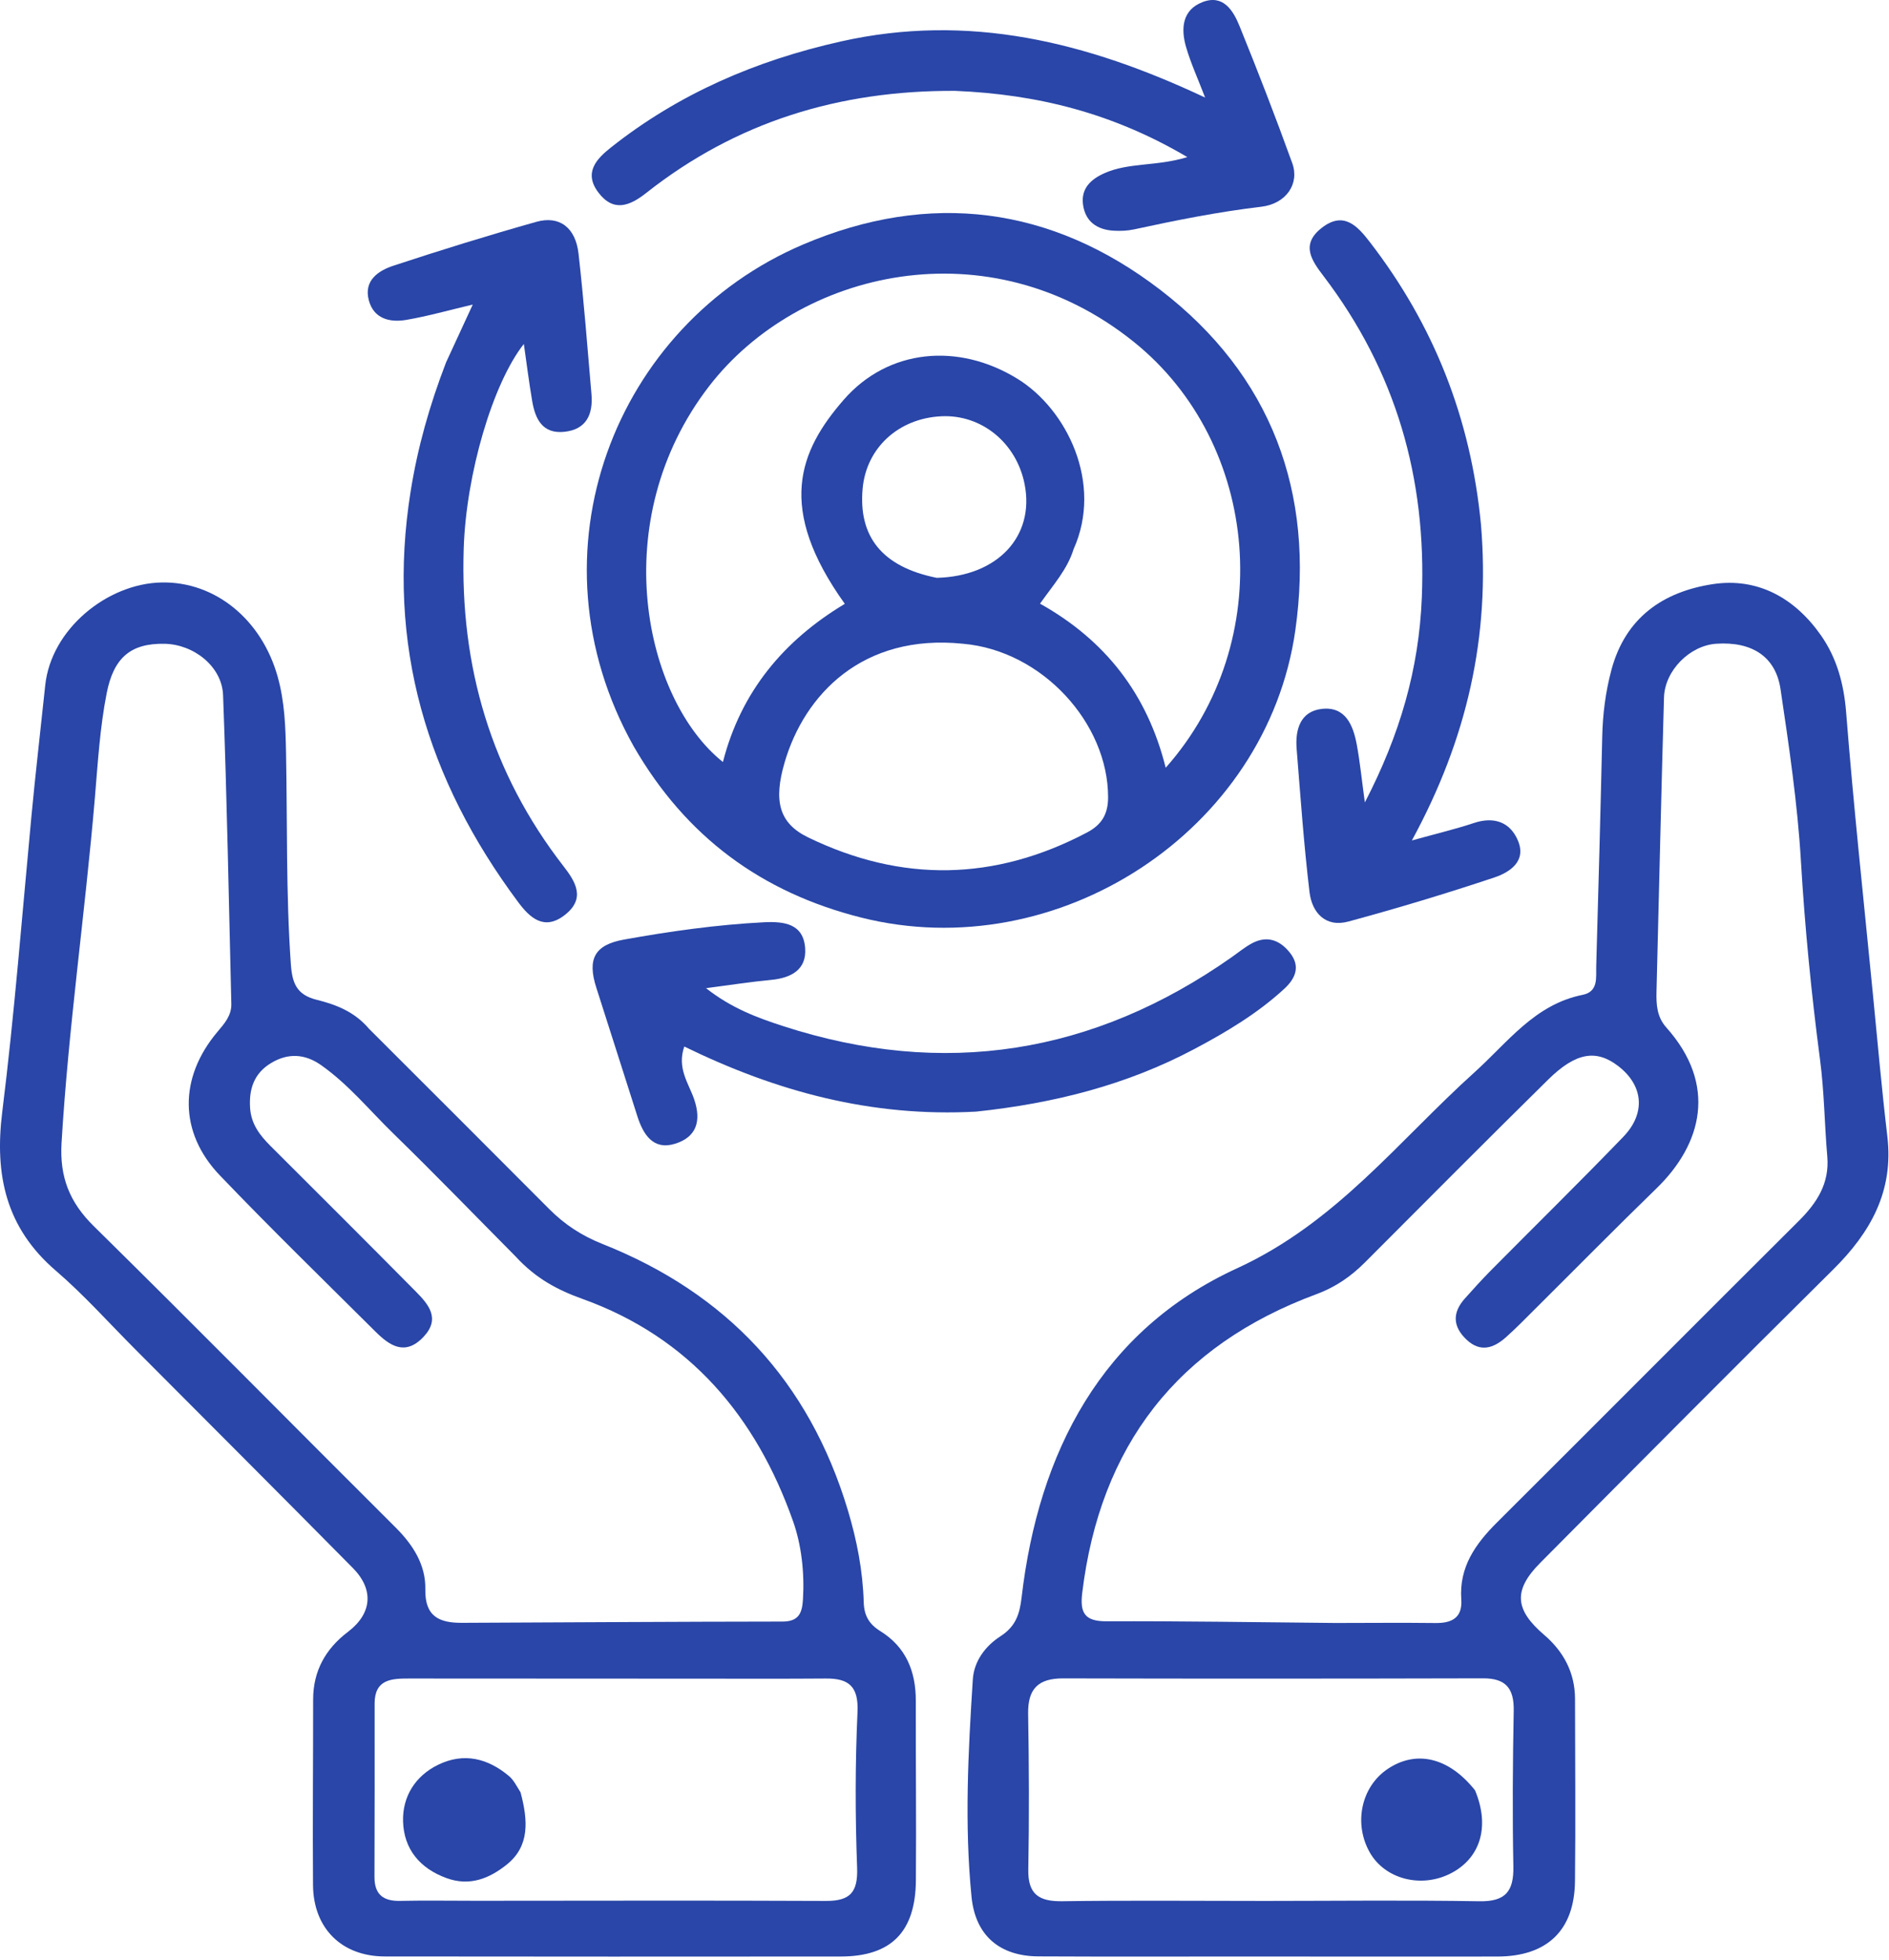
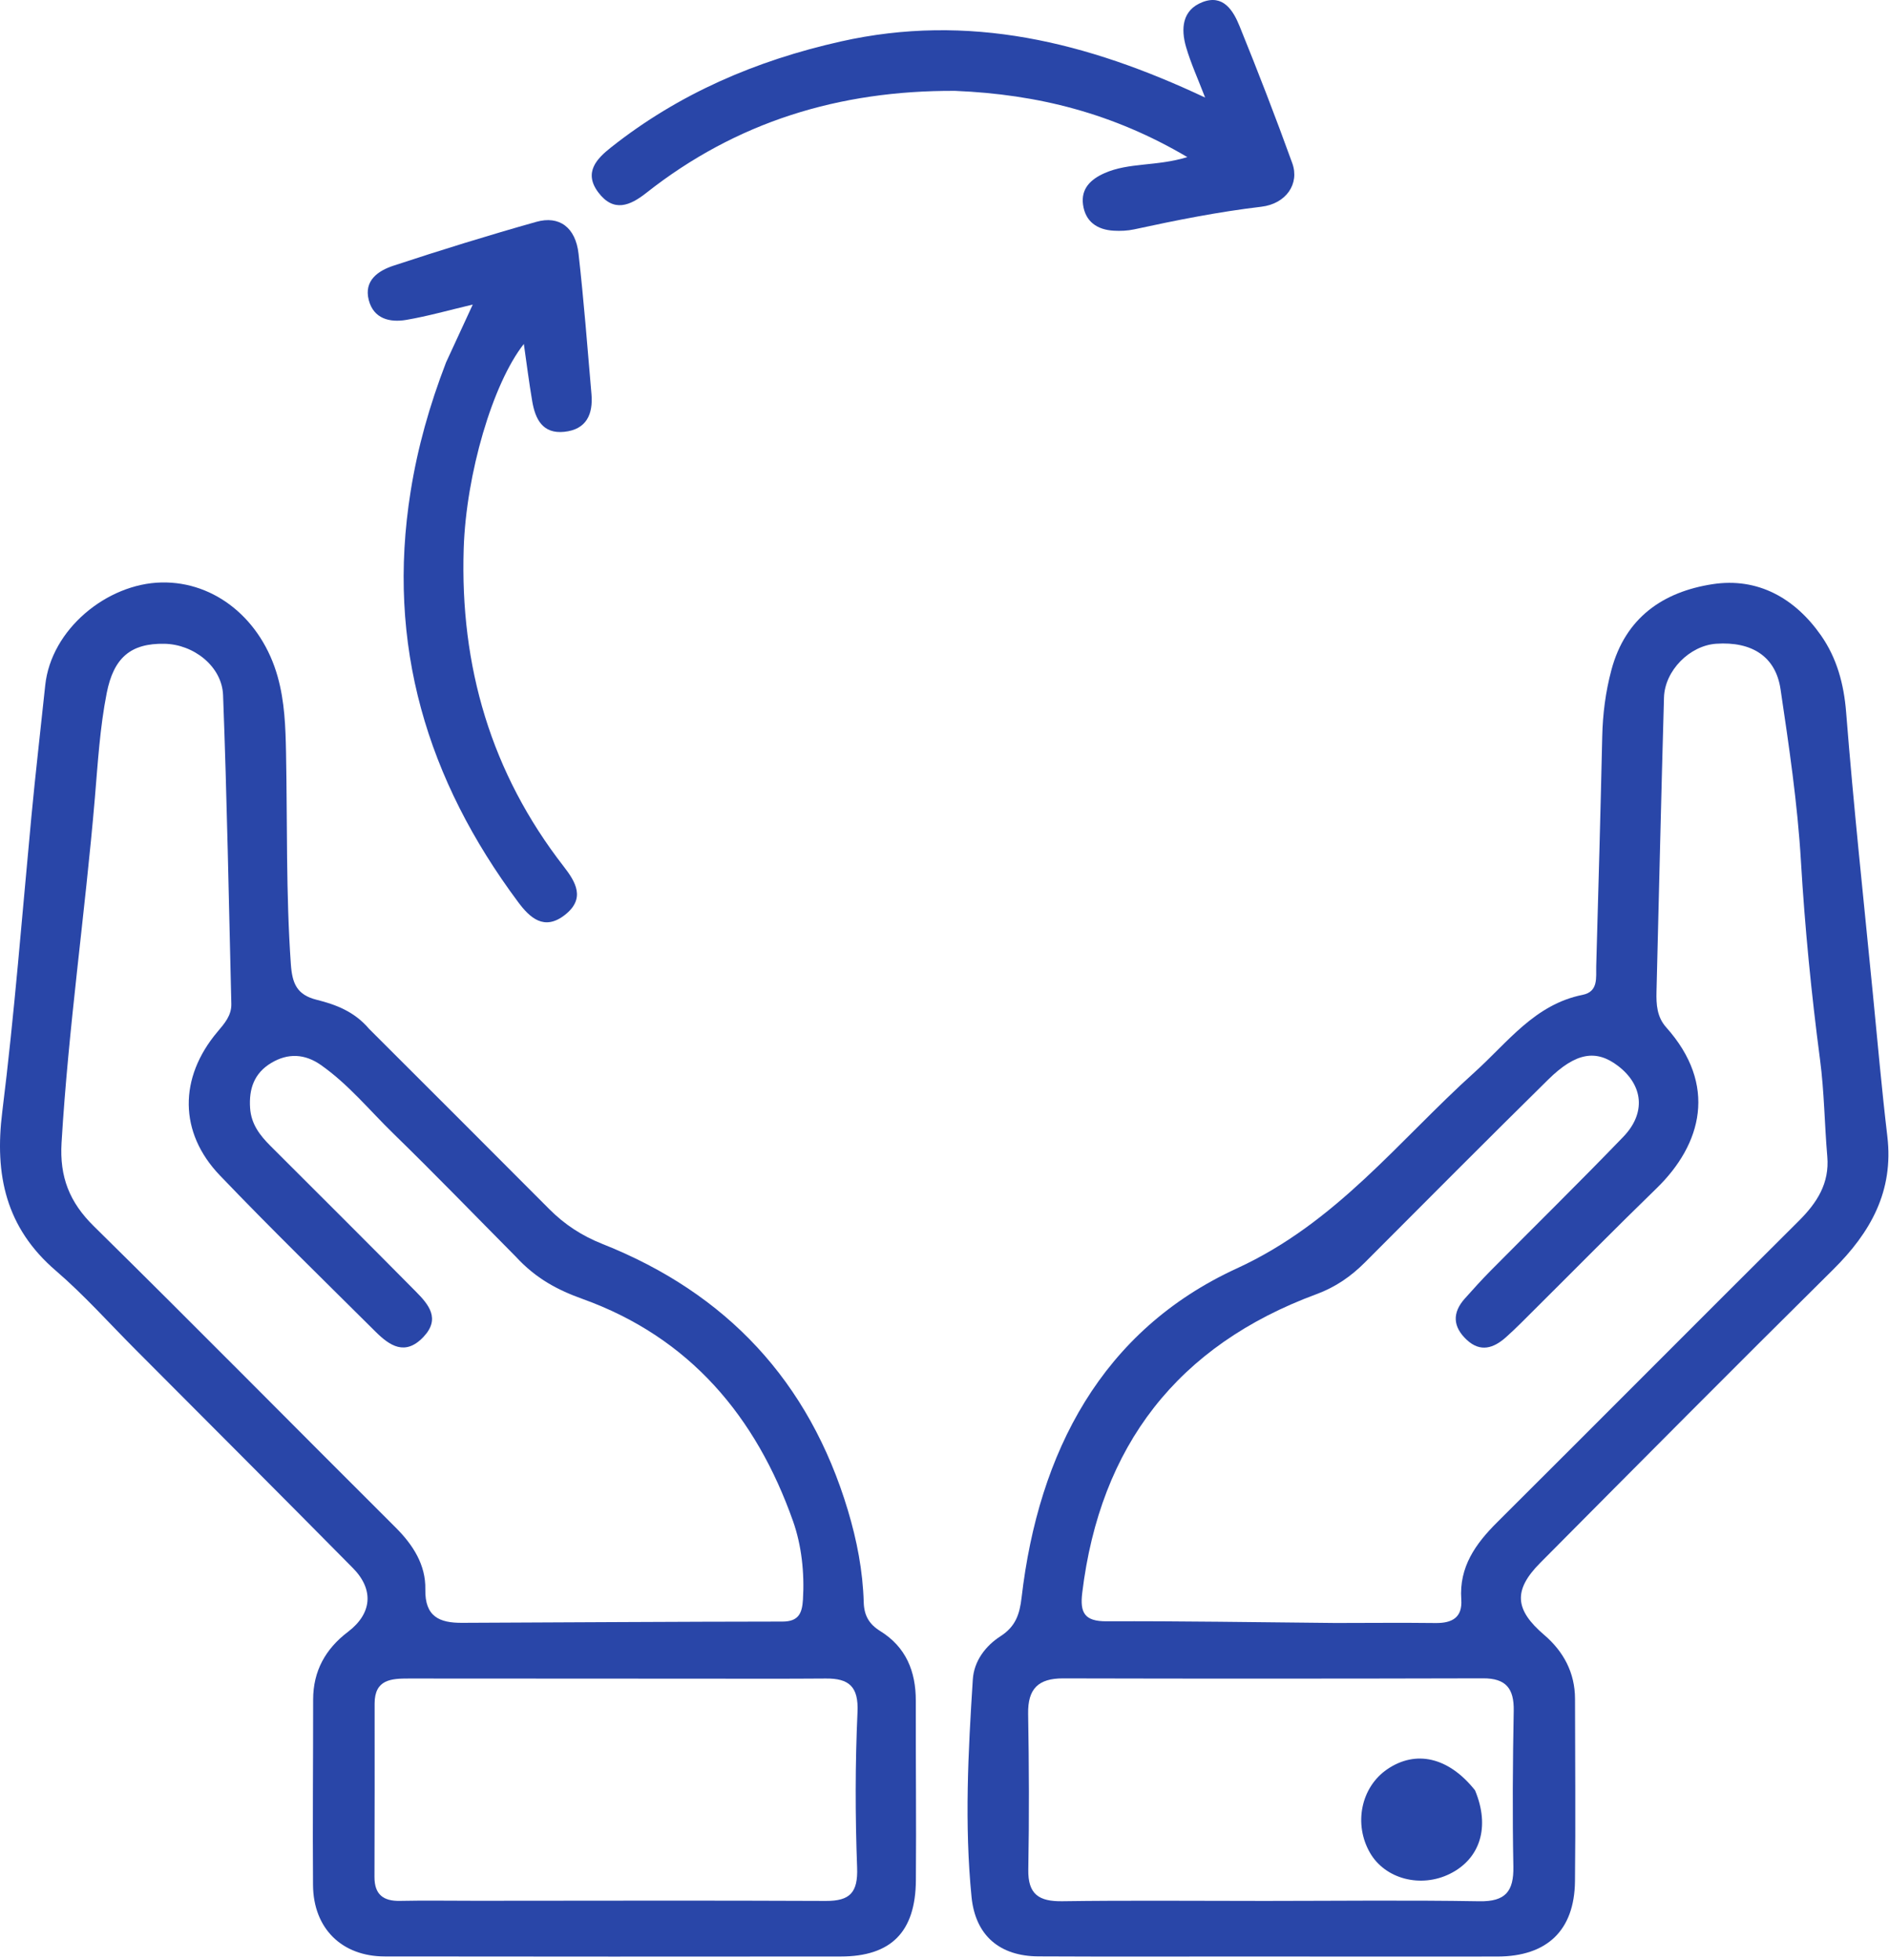
<svg xmlns="http://www.w3.org/2000/svg" fill="none" viewBox="0 0 321 333" height="333" width="321">
  <path fill="#2946A8" d="M212.459 332.349C200.127 332.347 188.295 332.387 176.463 332.327C169.889 332.294 165.747 328.804 165.094 322.219C163.875 309.919 164.522 297.59 165.311 285.289C165.513 282.144 167.474 279.582 170.021 277.94C172.582 276.288 173.269 274.226 173.602 271.359C176.479 246.649 187.246 225.981 210.181 215.459C227.1 207.698 237.622 193.805 250.573 182.143C256.223 177.054 260.796 170.622 268.928 168.995C271.651 168.45 271.193 166.058 271.248 164.126C271.616 151.137 271.979 138.148 272.268 125.157C272.354 121.306 272.824 117.569 273.824 113.822C276.2 104.907 282.618 100.529 291.001 99.235C298.708 98.045 305.011 101.612 309.43 107.915C312.12 111.753 313.332 116.149 313.716 121.001C314.973 136.922 316.69 152.807 318.247 168.704C319.041 176.815 319.757 184.937 320.717 193.029C321.821 202.336 317.876 209.356 311.498 215.667C294.811 232.178 278.269 248.836 261.724 265.488C257.084 270.157 257.437 273.472 262.392 277.707C265.674 280.511 267.641 284.119 267.645 288.589C267.653 298.921 267.758 309.254 267.638 319.584C267.541 327.921 262.883 332.34 254.452 332.354C240.621 332.378 226.79 332.353 212.459 332.349ZM226.958 275.693C232.622 275.688 238.287 275.633 243.951 275.7C246.764 275.733 248.534 274.767 248.318 271.691C247.929 266.175 250.733 262.252 254.409 258.592C271.523 241.555 288.549 224.429 305.669 207.397C308.758 204.324 310.907 201.02 310.513 196.454C310.041 190.986 310.005 185.504 309.284 180.031C307.81 168.822 306.702 157.572 306.033 146.263C305.455 136.493 304.008 126.756 302.567 117.061C301.741 111.502 297.676 108.944 291.64 109.351C287.157 109.653 282.895 113.888 282.763 118.495C282.287 135.14 281.913 151.788 281.492 168.435C281.436 170.636 281.56 172.749 283.148 174.524C291.874 184.281 289.239 194.346 281.488 201.871C274.557 208.601 267.775 215.485 260.92 222.293C259.265 223.936 257.64 225.615 255.899 227.163C253.838 228.995 251.59 229.784 249.244 227.593C246.877 225.383 246.749 223.011 248.916 220.586C250.357 218.972 251.808 217.363 253.33 215.826C260.833 208.252 268.446 200.785 275.846 193.112C279.75 189.063 279.236 184.332 274.948 181.06C271.234 178.227 267.776 178.768 263.085 183.388C252.641 193.672 242.303 204.065 231.949 214.44C229.567 216.826 226.96 218.634 223.707 219.837C200.091 228.571 186.943 245.594 183.907 270.56C183.496 273.939 184.279 275.421 188.018 275.405C200.664 275.351 213.311 275.573 226.958 275.693ZM214.959 322.908C227.105 322.902 239.254 322.76 251.397 322.964C255.82 323.037 257.249 321.292 257.168 317.065C256.999 308.25 257.061 299.427 257.228 290.611C257.299 286.847 255.926 285.085 252.038 285.095C228.244 285.155 204.449 285.165 180.655 285.105C176.434 285.094 174.64 286.869 174.712 291.119C174.863 299.935 174.9 308.757 174.739 317.572C174.662 321.812 176.573 323.013 180.514 322.958C191.66 322.801 202.81 322.906 214.959 322.908Z" />
  <path fill="#2946A8" d="M62.722 174.773C73.122 185.126 83.229 195.266 93.345 205.396C95.943 207.996 98.827 209.902 102.385 211.314C123.454 219.672 137.494 234.641 144.074 256.526C145.624 261.682 146.621 266.849 146.774 272.183C146.838 274.421 147.684 275.894 149.579 277.066C153.952 279.771 155.636 283.909 155.624 288.927C155.6 299.09 155.718 309.253 155.638 319.415C155.568 328.192 151.427 332.341 142.849 332.349C117.026 332.373 91.203 332.37 65.38 332.338C58.076 332.329 53.248 327.57 53.192 320.207C53.112 309.712 53.218 299.216 53.212 288.72C53.209 283.846 55.324 280.084 59.13 277.198C63.189 274.12 63.616 270.051 59.957 266.35C47.667 253.918 35.301 241.56 22.958 229.18C18.493 224.703 14.261 219.952 9.479 215.843C0.995 208.552 -0.953 199.593 0.384 188.868C2.461 172.209 3.751 155.451 5.333 138.732C6.037 131.286 6.908 123.85 7.685 116.419C8.682 106.891 18.183 99.136 27.434 98.943C36.611 98.751 44.483 105.296 47.184 114.942C48.377 119.2 48.52 123.475 48.605 127.799C48.841 139.785 48.582 151.776 49.423 163.758C49.654 167.054 50.427 168.987 53.819 169.834C57.032 170.636 60.209 171.807 62.722 174.773ZM87.64 213.456C80.721 206.479 73.888 199.413 66.849 192.56C62.799 188.618 59.2 184.18 54.523 180.905C51.81 179.004 48.942 178.847 46.084 180.564C43.196 182.3 42.274 184.955 42.501 188.24C42.69 190.966 44.164 192.86 45.965 194.659C54.216 202.897 62.481 211.119 70.678 219.409C72.85 221.606 74.902 224.019 71.933 227.127C68.837 230.369 66.217 228.6 63.809 226.205C54.948 217.395 45.991 208.674 37.351 199.65C30.384 192.374 30.386 183.074 36.938 175.292C38.15 173.853 39.359 172.508 39.31 170.521C38.881 153.039 38.57 135.553 37.907 118.08C37.721 113.192 32.914 109.453 27.959 109.358C22.188 109.248 19.314 111.747 18.134 117.732C16.972 123.628 16.625 129.603 16.118 135.572C14.46 155.108 11.63 174.526 10.46 194.118C10.113 199.931 11.805 204.219 15.936 208.285C33.149 225.226 50.108 242.426 67.223 259.467C70.197 262.428 72.362 265.831 72.276 269.971C72.18 274.646 74.709 275.683 78.499 275.667C96.654 275.594 114.81 275.469 132.965 275.452C135.704 275.45 136.305 274.045 136.446 271.724C136.723 267.165 136.209 262.495 134.767 258.412C128.489 240.642 117.199 227.192 99.007 220.654C94.794 219.14 91.116 217.234 87.64 213.456ZM80.962 322.883C100.753 322.876 120.545 322.815 140.335 322.908C144.441 322.928 145.808 321.47 145.65 317.251C145.322 308.452 145.316 299.619 145.717 290.825C145.915 286.49 144.265 285.096 140.347 285.127C133.363 285.182 126.377 285.154 119.392 285.152C102.761 285.148 86.13 285.142 69.499 285.127C66.499 285.124 63.657 285.259 63.66 289.388C63.669 299.2 63.668 309.012 63.635 318.824C63.625 321.806 65.122 322.961 67.991 322.9C71.98 322.816 75.973 322.876 80.962 322.883Z" />
-   <path fill="#2946A8" d="M107.692 126.794C89.229 93.887 104.48 55.159 136.458 41.538C158.04 32.345 178.679 35.058 197.147 49.218C216.059 63.719 223.44 83.683 220.117 107.065C215.269 141.183 179.718 164.31 146.265 155.846C129.422 151.584 116.571 142.173 107.692 126.794ZM182.427 93.311C181.392 96.679 179.033 99.293 176.73 102.543C187.867 108.768 194.977 117.932 198.087 130.418C217.123 108.978 214.186 75.393 192.707 58.104C168.023 38.235 135.699 45.895 120.5 65.602C102.826 88.518 109.52 118.833 122.847 129.442C125.914 117.46 133.229 108.764 143.56 102.574C131.915 86.315 135.748 76.657 143.378 67.905C150.935 59.236 162.868 58.152 172.922 64.359C181.274 69.515 187.485 82.079 182.427 93.311ZM163.648 109.352C146.564 107.596 136.689 118.005 133.328 129.525C131.446 135.973 132.309 139.815 137.325 142.246C153.239 149.958 169.054 149.678 184.725 141.409C187.193 140.107 188.296 138.325 188.3 135.444C188.313 122.885 177.135 110.524 163.648 109.352ZM159.18 98.156C169.508 97.902 175.873 91.112 174.11 82.23C172.717 75.211 166.787 70.383 159.962 70.711C152.672 71.061 147.207 76.087 146.587 83.01C145.86 91.132 149.868 96.284 159.18 98.156Z" />
-   <path fill="#2946A8" d="M251.665 89.129C253.246 108.126 249.314 125.516 239.922 142.767C244.015 141.63 247.289 140.857 250.467 139.8C253.909 138.655 256.627 139.664 257.943 142.784C259.435 146.322 256.535 148.187 253.901 149.066C245.721 151.796 237.452 154.289 229.127 156.541C225.253 157.589 222.945 155.038 222.526 151.533C221.562 143.45 220.993 135.318 220.34 127.201C220.075 123.912 220.98 120.815 224.647 120.415C228.644 119.979 229.951 123.205 230.56 126.495C231.099 129.404 231.391 132.359 231.931 136.308C237.896 124.783 241.122 113.692 241.614 101.473C242.432 81.177 237.195 63.045 224.92 46.912C222.907 44.266 220.981 41.577 224.546 38.752C228.329 35.755 230.689 38.408 232.8 41.146C243.622 55.181 249.937 71.02 251.665 89.129Z" />
  <path fill="#2946A8" d="M75.796 61.566C77.334 58.212 78.725 55.212 80.337 51.734C76.326 52.68 72.726 53.709 69.057 54.336C66.249 54.816 63.492 54.167 62.663 50.973C61.798 47.637 64.294 45.979 66.856 45.134C74.896 42.483 82.991 39.98 91.139 37.684C95.067 36.576 97.81 38.656 98.311 43.088C99.208 51.019 99.824 58.983 100.507 66.937C100.801 70.354 99.67 72.962 95.88 73.352C92.194 73.732 90.955 71.178 90.439 68.148C89.882 64.879 89.472 61.585 89.017 58.428C83.72 65.148 79.205 80.515 78.798 93.182C78.157 113.178 83.432 131.289 95.795 147.191C97.849 149.833 99.517 152.649 96.001 155.409C92.483 158.172 90.04 155.906 88.061 153.252C72.565 132.466 65.609 109.529 69.782 83.454C70.978 75.977 72.978 68.903 75.796 61.566Z" />
  <path fill="#2946A8" d="M162.303 15.435C142.546 15.334 125.083 20.734 109.83 32.765C107.078 34.936 104.271 36.151 101.655 32.662C99.121 29.281 101.443 26.93 103.813 25.053C115.356 15.909 128.451 10.287 142.85 7.051C164.62 2.158 184.665 7.104 204.788 16.573C203.584 13.434 202.366 10.779 201.555 8.006C200.649 4.906 200.865 1.719 204.316 0.367C207.853 -1.019 209.561 1.781 210.638 4.435C213.766 12.138 216.769 19.897 219.596 27.716C220.872 31.248 218.53 34.624 214.329 35.12C207.044 35.979 199.883 37.411 192.73 38.962C191.605 39.206 190.404 39.255 189.251 39.188C186.438 39.026 184.433 37.652 184.04 34.757C183.671 32.034 185.351 30.455 187.676 29.421C191.839 27.567 196.54 28.295 201.763 26.685C189.177 19.256 176.365 16.015 162.303 15.435Z" />
-   <path fill="#2946A8" d="M165.871 188.829C148.121 189.795 131.946 185.428 116.281 177.77C114.997 181.467 117.047 184.06 117.955 186.72C119.24 190.48 118.312 193.172 114.718 194.285C111.009 195.435 109.31 192.732 108.313 189.631C105.972 182.359 103.688 175.069 101.341 167.8C99.747 162.861 101.068 160.497 106.044 159.602C113.91 158.188 121.809 157.076 129.804 156.665C133.3 156.486 136.526 156.932 136.821 161.068C137.085 164.759 134.394 166.142 130.982 166.46C127.573 166.778 124.185 167.314 119.978 167.859C124.331 171.292 128.787 172.909 133.03 174.288C160.331 183.163 185.81 179.107 209.301 162.598C210.389 161.834 211.426 160.979 212.579 160.329C215.187 158.858 217.407 159.596 219.183 161.821C221.055 164.165 220.12 166.234 218.236 167.968C213.675 172.166 208.383 175.319 202.942 178.206C191.481 184.287 179.154 187.421 165.871 188.829Z" />
  <path fill="#2946A8" d="M250.651 304.114C253.26 310.341 251.526 315.751 246.383 318.301C241.424 320.76 235.39 319.183 232.82 314.756C229.982 309.867 231.265 303.594 235.727 300.545C240.574 297.233 246.15 298.451 250.651 304.114Z" />
-   <path fill="#2946A8" d="M88.459 304.462C89.725 309.216 90.045 313.586 86.115 316.732C83.222 319.048 79.873 320.477 75.906 319.04C71.318 317.379 68.628 314.079 68.493 309.401C68.373 305.19 70.566 301.656 74.487 299.762C78.841 297.658 82.923 298.68 86.52 301.722C87.261 302.348 87.732 303.292 88.459 304.462Z" />
</svg>